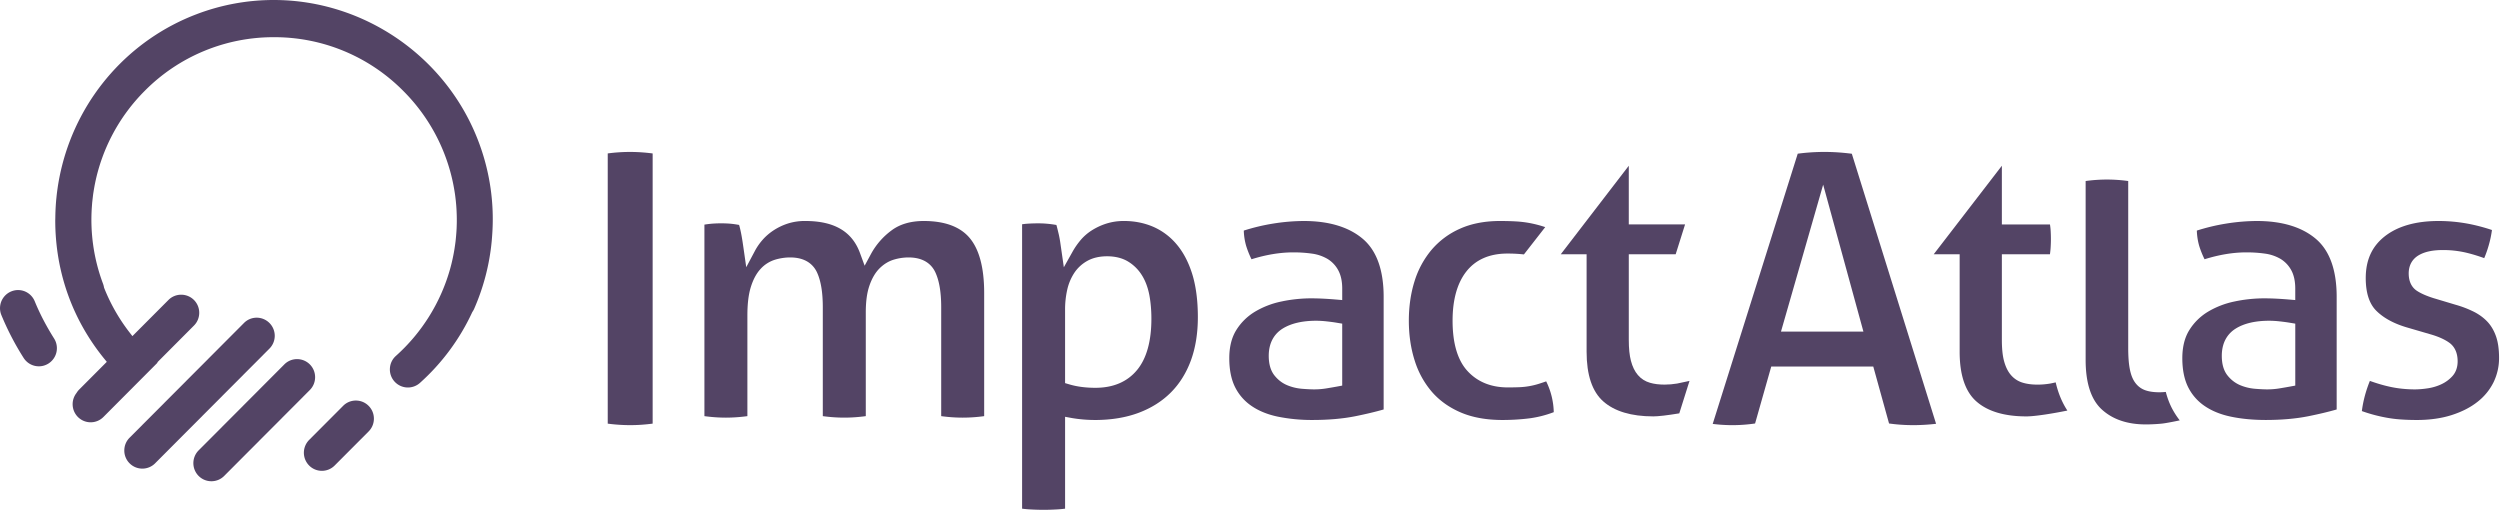
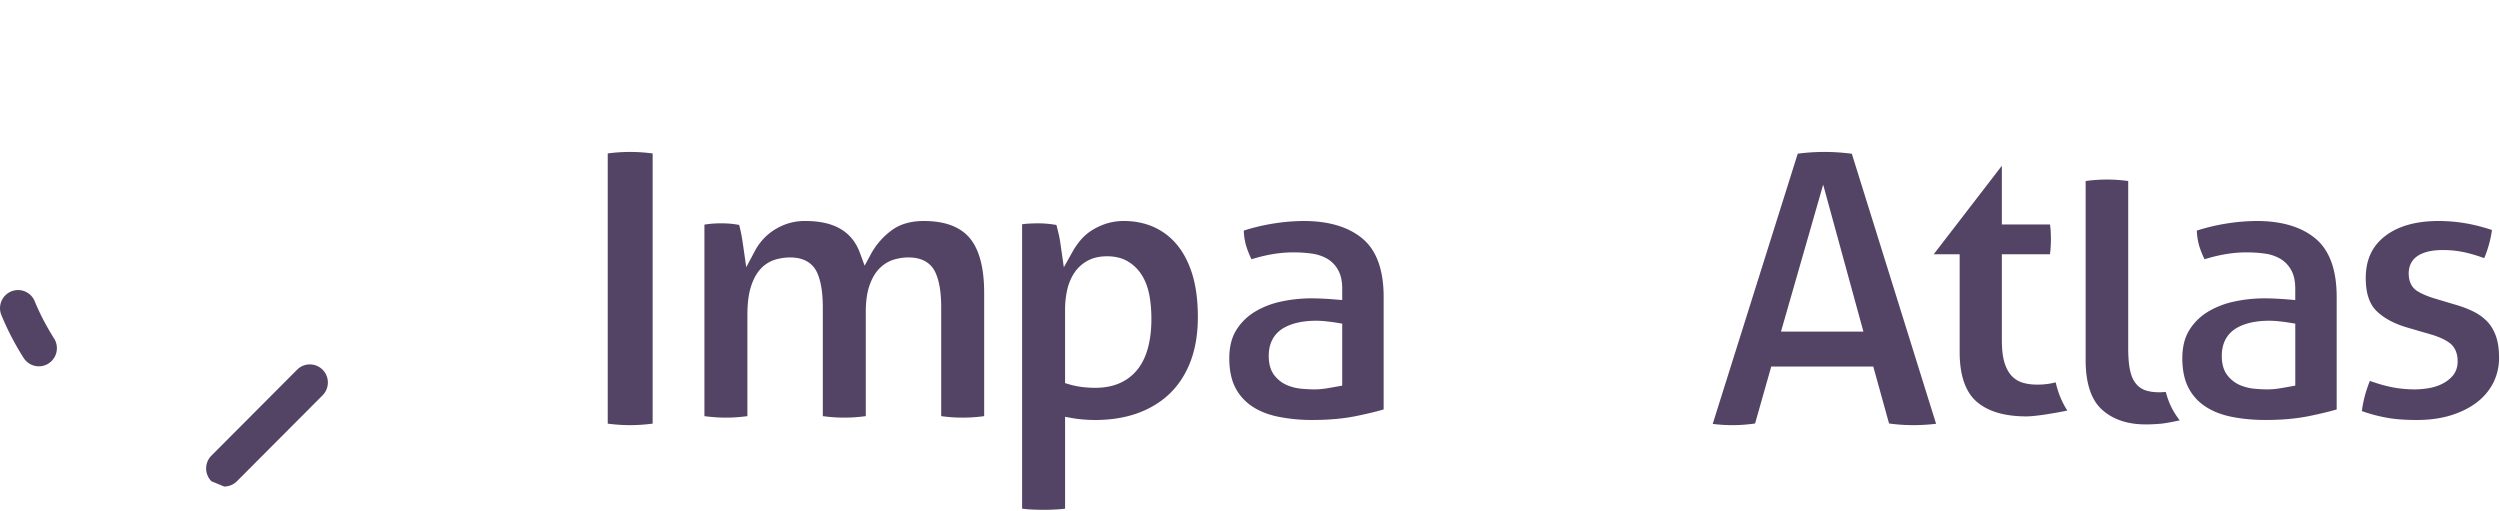
<svg xmlns="http://www.w3.org/2000/svg" width="181" height="37">
  <g id="Nav" fill="none" fill-rule="evenodd" transform="translate(-71 -15)">
    <g id="logo-image-header" transform="translate(71 15)" fill="#534465" fill-rule="nonzero">
-       <path d="M6.564 30.574c-.349 0-.677-.137-.924-.384a1.314 1.314 0 0 1-.11-1.725l.017-.025c.057-.092.118-.17.187-.239l1.998-2.004-.17-.208C5.231 23.133 4 19.662 4 15.95l.005-.2a16.045 16.045 0 0 1 .068-1.322l.014-.136c.021-.218.048-.435.08-.652l.015-.108c.034-.223.072-.445.115-.665l.018-.09c.046-.23.097-.457.152-.682l.014-.056c1.27-5.07 4.927-9.19 9.781-11.022A15.7 15.7 0 0 1 19.822 0C26.386 0 32.35 4.136 34.66 10.29a15.794 15.794 0 0 1 .971 6.776 14.48 14.48 0 0 1-.024.31l-.005.06a15.896 15.896 0 0 1-1.273 4.921 1.395 1.395 0 0 1-.121.217l-.014.02-.01.022a15.763 15.763 0 0 1-3.78 5.106 1.306 1.306 0 0 1-2.175-1.048c.019-.35.172-.67.432-.904a13.266 13.266 0 0 0 3.912-6.247l.007-.026c.032-.107.065-.238.098-.368l.031-.128a9.82 9.82 0 0 0 .067-.297s.034-.157.044-.213c.013-.061.045-.237.045-.237.015-.089.032-.177.045-.264l.03-.205c.014-.098.028-.195.04-.293l.02-.188a15.584 15.584 0 0 0 .042-.49c.007-.102.014-.204.018-.307l.006-.184a7.86 7.86 0 0 0 .006-.307v-.188a10.275 10.275 0 0 0-.006-.305l-.007-.182a9.595 9.595 0 0 0-.017-.314l-.012-.168-.031-.332-.016-.136c-.014-.125-.03-.25-.048-.373l-.012-.077a13.206 13.206 0 0 0-3.738-7.37 13.112 13.112 0 0 0-9.35-3.878 13.112 13.112 0 0 0-9.35 3.879 13.19 13.19 0 0 0-3.61 6.732l-.01.048c-.033.17-.062.34-.089.51l-.024.15c-.015.107-.027.215-.04.323l-.019.167-.02.178-.011.146-.006.084a13.165 13.165 0 0 0 .808 5.646c.027.073.048.152.063.235l.005.03.011.029a13.174 13.174 0 0 0 1.838 3.22l.206.265 2.606-2.614c.247-.248.575-.384.925-.384a1.304 1.304 0 0 1 1.306 1.31c0 .35-.137.68-.383.926l-2.654 2.663.02.02-3.92 3.934a1.295 1.295 0 0 1-.923.384" id="Fill-1" />
-       <path d="M23.305 34.088c-.349 0-.677-.137-.923-.384a1.316 1.316 0 0 1 0-1.853l2.46-2.467a1.29 1.29 0 0 1 .923-.384c.348 0 .676.136.923.384.247.247.382.577.382.927 0 .35-.135.678-.382.926l-2.46 2.467a1.296 1.296 0 0 1-.923.384" id="Fill-3" />
      <path d="M2.815 26.521c-.45 0-.864-.228-1.106-.61a19.904 19.904 0 0 1-1.611-3.103A1.313 1.313 0 0 1 1.305 21c.533 0 1.007.32 1.21.813.37.904.83 1.786 1.403 2.697a1.315 1.315 0 0 1-.406 1.808c-.21.133-.45.203-.697.203" id="Fill-5" />
-       <path d="M15.306 34.842c-.35 0-.678-.136-.924-.383a1.314 1.314 0 0 1 0-1.853l6.203-6.222c.247-.248.574-.384.923-.384a1.306 1.306 0 0 1 1.306 1.31c0 .35-.136.68-.382.927l-6.203 6.222a1.296 1.296 0 0 1-.923.383" id="Fill-8" />
-       <path d="M10.306 33.928c-.349 0-.677-.136-.924-.384A1.303 1.303 0 0 1 9 32.617c0-.35.135-.679.382-.926l8.282-8.307c.246-.248.575-.384.923-.384a1.312 1.312 0 0 1 .924 2.236l-8.281 8.308a1.298 1.298 0 0 1-.924.384" id="Fill-10" />
+       <path d="M15.306 34.842a1.314 1.314 0 0 1 0-1.853l6.203-6.222c.247-.248.574-.384.923-.384a1.306 1.306 0 0 1 1.306 1.31c0 .35-.136.68-.382.927l-6.203 6.222a1.296 1.296 0 0 1-.923.383" id="Fill-8" />
      <path d="M45.64 30.78a12.57 12.57 0 0 1-1.64-.108V11.108A12.356 12.356 0 0 1 45.612 11c.53 0 1.081.037 1.64.11v19.56c-.555.074-1.096.11-1.612.11" id="Fill-12" />
      <path d="M69.698 30.237c-.51 0-1.031-.037-1.555-.108v-7.873c0-1.094-.139-1.923-.423-2.537-.228-.492-.75-1.08-1.94-1.08-.362 0-.722.055-1.074.161-.38.116-.728.33-1.033.636-.301.302-.546.721-.726 1.245-.178.514-.264 1.15-.264 1.943v7.505c-.525.07-1.046.108-1.556.108s-1.032-.037-1.556-.108v-7.873c0-1.094-.138-1.924-.421-2.537-.23-.492-.752-1.08-1.942-1.08-.36 0-.725.055-1.084.16a2.352 2.352 0 0 0-1.062.676c-.298.322-.536.766-.706 1.319-.165.537-.245 1.21-.245 2.055v7.28c-.524.07-1.045.108-1.556.108-.51 0-1.031-.037-1.555-.108V16.262c.13-.02.261-.039.39-.053.246-.026.523-.04.828-.04.301 0 .568.014.793.04.161.018.328.044.498.075.013.037.026.08.039.132.044.169.084.348.12.536.036.19.068.378.096.561l.07.479.194 1.354.642-1.208a4.19 4.19 0 0 1 .535-.766c.217-.25.48-.48.784-.683a4.303 4.303 0 0 1 1.036-.5A4.033 4.033 0 0 1 58.307 16c2.087 0 3.38.755 3.952 2.31l.341.927.47-.87a5.215 5.215 0 0 1 1.47-1.68c.603-.455 1.39-.687 2.34-.687 1.509 0 2.624.408 3.311 1.215.705.827 1.063 2.171 1.063 3.993v8.921a11.66 11.66 0 0 1-1.556.108" id="Fill-14" />
      <path d="M80.151 18.555c-.542 0-1.017.109-1.411.323-.393.215-.716.51-.962.88a3.7 3.7 0 0 0-.515 1.239 6.468 6.468 0 0 0-.151 1.429v5.312l.318.094c.545.162 1.176.245 1.875.245 1.3 0 2.317-.436 3.023-1.294.685-.832 1.033-2.08 1.033-3.707 0-.608-.05-1.183-.148-1.71-.106-.553-.287-1.039-.542-1.442a3.01 3.01 0 0 0-1.009-.995c-.416-.248-.925-.374-1.51-.374m-4.597 18.356c-.303 0-.622-.01-.947-.028-.198-.01-.4-.029-.608-.055V16.237c.121-.018.243-.031.362-.04.247-.018.526-.027.827-.027.422 0 .856.04 1.293.117a2.2 2.2 0 0 1 .038.13c.044.173.09.362.138.565.043.194.079.385.105.57l.259 1.798.642-1.146c.154-.276.348-.553.573-.823a3.57 3.57 0 0 1 .79-.69 4.538 4.538 0 0 1 1.065-.5 4.159 4.159 0 0 1 1.3-.191c.743 0 1.449.14 2.095.416a4.615 4.615 0 0 1 1.683 1.253c.484.563.868 1.286 1.14 2.147.275.877.415 1.935.415 3.147 0 1.166-.17 2.222-.507 3.14-.334.905-.82 1.683-1.448 2.312-.629.631-1.41 1.125-2.322 1.468-.924.348-1.991.524-3.17.524a10.127 10.127 0 0 1-1.641-.135l-.525-.096v6.652a8.296 8.296 0 0 1-.61.055c-.325.019-.643.028-.947.028" id="Fill-16" />
      <path d="M95.292 23.222c-1 0-1.814.19-2.418.562-.464.285-1.017.86-1.017 1.979 0 .591.137 1.066.406 1.409.252.321.563.563.925.715.333.14.691.228 1.065.26.337.028.64.044.898.044.306 0 .615-.026.92-.078.284-.047.53-.089.74-.128l.365-.068v-4.485l-.373-.062c-.233-.04-.486-.073-.759-.103a7.071 7.071 0 0 0-.752-.045m-.254 7.184a12.27 12.27 0 0 1-2.543-.245c-.738-.156-1.376-.418-1.898-.78a3.573 3.573 0 0 1-1.18-1.358c-.277-.557-.417-1.26-.417-2.09 0-.816.171-1.5.509-2.039a4.043 4.043 0 0 1 1.347-1.325 6.159 6.159 0 0 1 1.907-.738 10.38 10.38 0 0 1 2.162-.231c.529 0 1.123.029 1.767.083l.485.041v-.826c0-.524-.094-.966-.279-1.313a2.143 2.143 0 0 0-.782-.837 3.033 3.033 0 0 0-1.14-.387 9.466 9.466 0 0 0-1.347-.089c-.951 0-1.965.168-3.02.498a6.766 6.766 0 0 1-.388-.971 4.5 4.5 0 0 1-.171-1.105 14.6 14.6 0 0 1 2.097-.502A14.403 14.403 0 0 1 94.39 16c1.837 0 3.281.44 4.293 1.307.99.85 1.493 2.257 1.493 4.185v8.153c-.578.167-1.261.33-2.038.487-.909.183-1.952.274-3.099.274" id="Fill-19" />
      <path d="M128.942 24.01h5.97l-2.915-10.641-3.055 10.642zm9.559 6.77c-.59 0-1.172-.041-1.734-.12l-1.142-4.122h-7.387l-1.17 4.122a11.274 11.274 0 0 1-3.068.031l6.156-19.564a14.82 14.82 0 0 1 3.037-.086c.267.021.562.05.879.09l6.1 19.552a14.79 14.79 0 0 1-1.671.098z" id="Fill-21" />
      <path d="M146.706 30.147c-1.59 0-2.81-.367-3.623-1.09-.798-.709-1.204-1.914-1.204-3.582v-7.066H140L144.935 12v4.25h3.483c.02.124.033.243.043.352a9.952 9.952 0 0 1 0 1.4 7.77 7.77 0 0 1-.045.407h-3.481v6.189c0 .632.05 1.132.155 1.53.111.42.28.768.503 1.026.235.273.53.461.879.56.297.088.651.132 1.051.132.308 0 .613-.027.908-.077.074-.013.22-.045.401-.085.179.774.462 1.457.845 2.04-1.004.206-2.325.423-2.971.423" id="Fill-23" />
      <path d="M155.346 30.728c-1.325 0-2.395-.365-3.179-1.086-.774-.708-1.167-1.915-1.167-3.586v-12.95a11.23 11.23 0 0 1 3.083 0V25.18c0 .619.035 1.108.107 1.496.078.427.203.759.385 1.012.198.278.457.471.773.576.272.09.594.136.986.136.15 0 .309-.009.471-.024.103.402.242.774.407 1.11.167.33.367.648.602.948-.472.102-1.082.218-1.337.24a13 13 0 0 1-1.13.055" id="Fill-25" />
      <path d="M164.292 23.222c-.999 0-1.813.188-2.417.562-.464.285-1.017.86-1.017 1.979 0 .591.136 1.066.405 1.409.254.322.565.563.925.715.334.14.691.228 1.066.26.337.028.639.044.898.044.307 0 .616-.026.92-.078.283-.047.53-.089.739-.128l.367-.068v-4.485l-.374-.062c-.234-.04-.487-.073-.758-.103a7.104 7.104 0 0 0-.754-.045m-.254 7.184c-.922 0-1.778-.082-2.543-.245-.738-.156-1.375-.418-1.898-.78a3.563 3.563 0 0 1-1.179-1.358c-.276-.557-.418-1.26-.418-2.09 0-.816.172-1.5.51-2.039a4.033 4.033 0 0 1 1.347-1.325 6.159 6.159 0 0 1 1.906-.738 10.403 10.403 0 0 1 2.163-.231c.528 0 1.123.029 1.767.083l.484.041v-.826c0-.525-.094-.967-.278-1.313a2.162 2.162 0 0 0-.782-.837 3.042 3.042 0 0 0-1.14-.387 9.468 9.468 0 0 0-1.348-.089c-.95 0-1.964.168-3.019.498a6.607 6.607 0 0 1-.389-.971 4.54 4.54 0 0 1-.17-1.105 14.6 14.6 0 0 1 2.097-.502 14.4 14.4 0 0 1 2.243-.192c1.836 0 3.28.44 4.292 1.307.99.85 1.492 2.257 1.492 4.185v8.153c-.577.167-1.261.33-2.038.487-.907.183-1.95.274-3.099.274" id="Fill-27" />
      <path d="M174.978 30.407c-.433 0-.84-.015-1.209-.042a9.126 9.126 0 0 1-1.034-.135 11.135 11.135 0 0 1-1.736-.468c.046-.37.12-.746.222-1.123.097-.36.218-.715.358-1.062.495.179.974.32 1.427.419.583.13 1.2.195 1.83.195.285 0 .599-.026.927-.076.352-.053.683-.152.982-.291a2.5 2.5 0 0 0 .805-.587c.254-.282.383-.645.383-1.078 0-.751-.323-1.142-.594-1.338-.315-.229-.73-.422-1.272-.588l-1.755-.512c-.975-.28-1.74-.693-2.275-1.23-.502-.504-.757-1.297-.757-2.356 0-1.301.446-2.287 1.365-3.015.94-.743 2.255-1.12 3.911-1.12.701 0 1.406.065 2.091.19.582.108 1.176.263 1.771.462a7.62 7.62 0 0 1-.231 1.097 7.755 7.755 0 0 1-.33.94 12.08 12.08 0 0 0-1.159-.36 7.31 7.31 0 0 0-1.832-.226c-.723 0-1.282.115-1.71.353-.5.278-.766.74-.766 1.339 0 .713.316 1.072.579 1.25.293.195.684.37 1.198.534l1.615.484a7.6 7.6 0 0 1 1.349.52c.374.193.698.433.963.715.257.275.463.623.61 1.033.151.42.228.95.228 1.574a4.01 4.01 0 0 1-.392 1.756 4.084 4.084 0 0 1-1.146 1.414c-.51.408-1.14.734-1.875.97-.742.24-1.597.362-2.541.362" id="Fill-29" />
-       <path d="M108.77 30.407c-1.154 0-2.167-.183-3.01-.544-.836-.358-1.536-.857-2.08-1.481a6.373 6.373 0 0 1-1.251-2.261c-.285-.885-.429-1.861-.429-2.903 0-1.026.14-1.99.415-2.863a6.532 6.532 0 0 1 1.24-2.279 5.747 5.747 0 0 1 2.056-1.521c.82-.368 1.793-.555 2.89-.555.398 0 .775.009 1.118.028.33.018.649.054.949.106a8.497 8.497 0 0 1 1.206.309l-1.542 1.977a10.772 10.772 0 0 0-1.194-.063c-1.305 0-2.31.444-2.989 1.318-.652.842-.982 2.033-.982 3.543 0 1.636.362 2.861 1.076 3.64.725.79 1.708 1.191 2.923 1.191.288 0 .553-.005.794-.014a5.411 5.411 0 0 0 1.499-.262c.145-.047.307-.1.485-.162a5.313 5.313 0 0 1 .548 2.23 7.866 7.866 0 0 1-1.72.442c-.637.082-1.31.124-2.002.124" id="Fill-31" />
-       <path d="M119.695 30.146c-1.59 0-2.808-.367-3.623-1.09-.798-.709-1.202-1.914-1.202-3.582v-7.066H113L117.924 12v4.248h4.075l-.68 2.16h-3.395v6.189c0 .632.051 1.132.156 1.53.11.42.279.768.503 1.026.234.273.53.461.878.56.298.088.653.132 1.052.132.308 0 .612-.027.909-.077.119-.021.442-.091.898-.191l-.74 2.349c-.858.142-1.522.22-1.885.22" id="Fill-33" />
    </g>
  </g>
</svg>